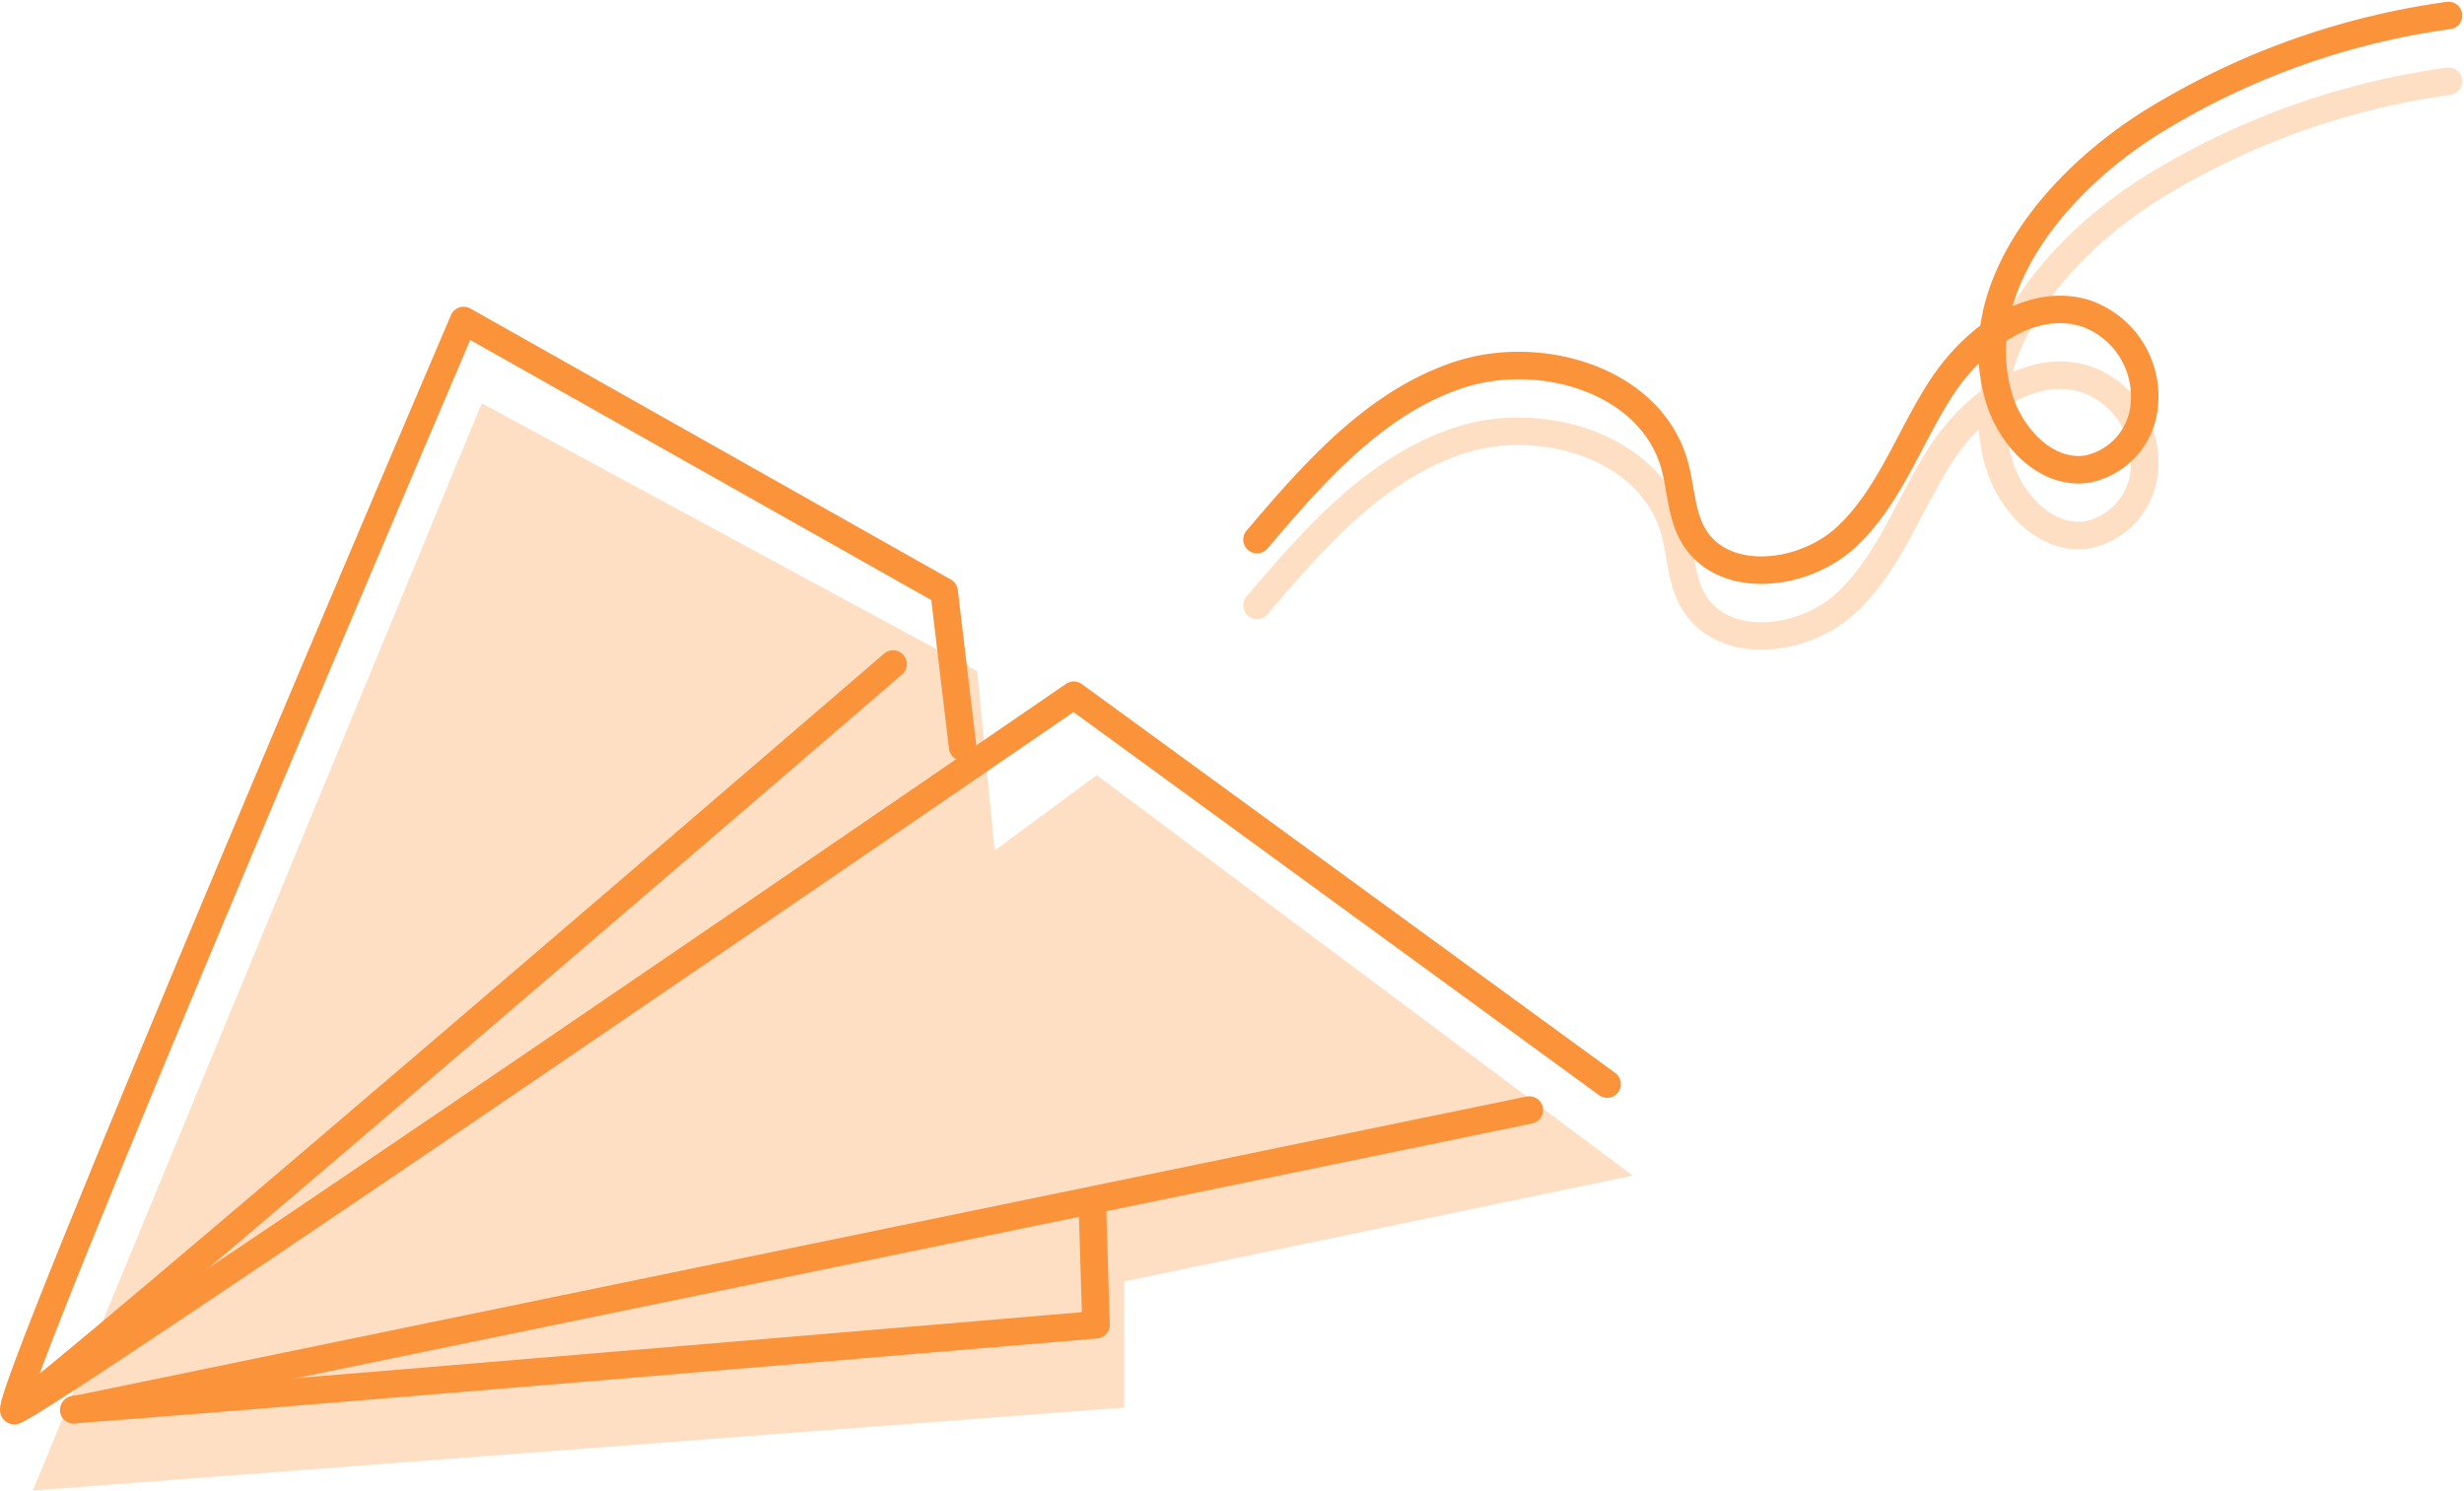
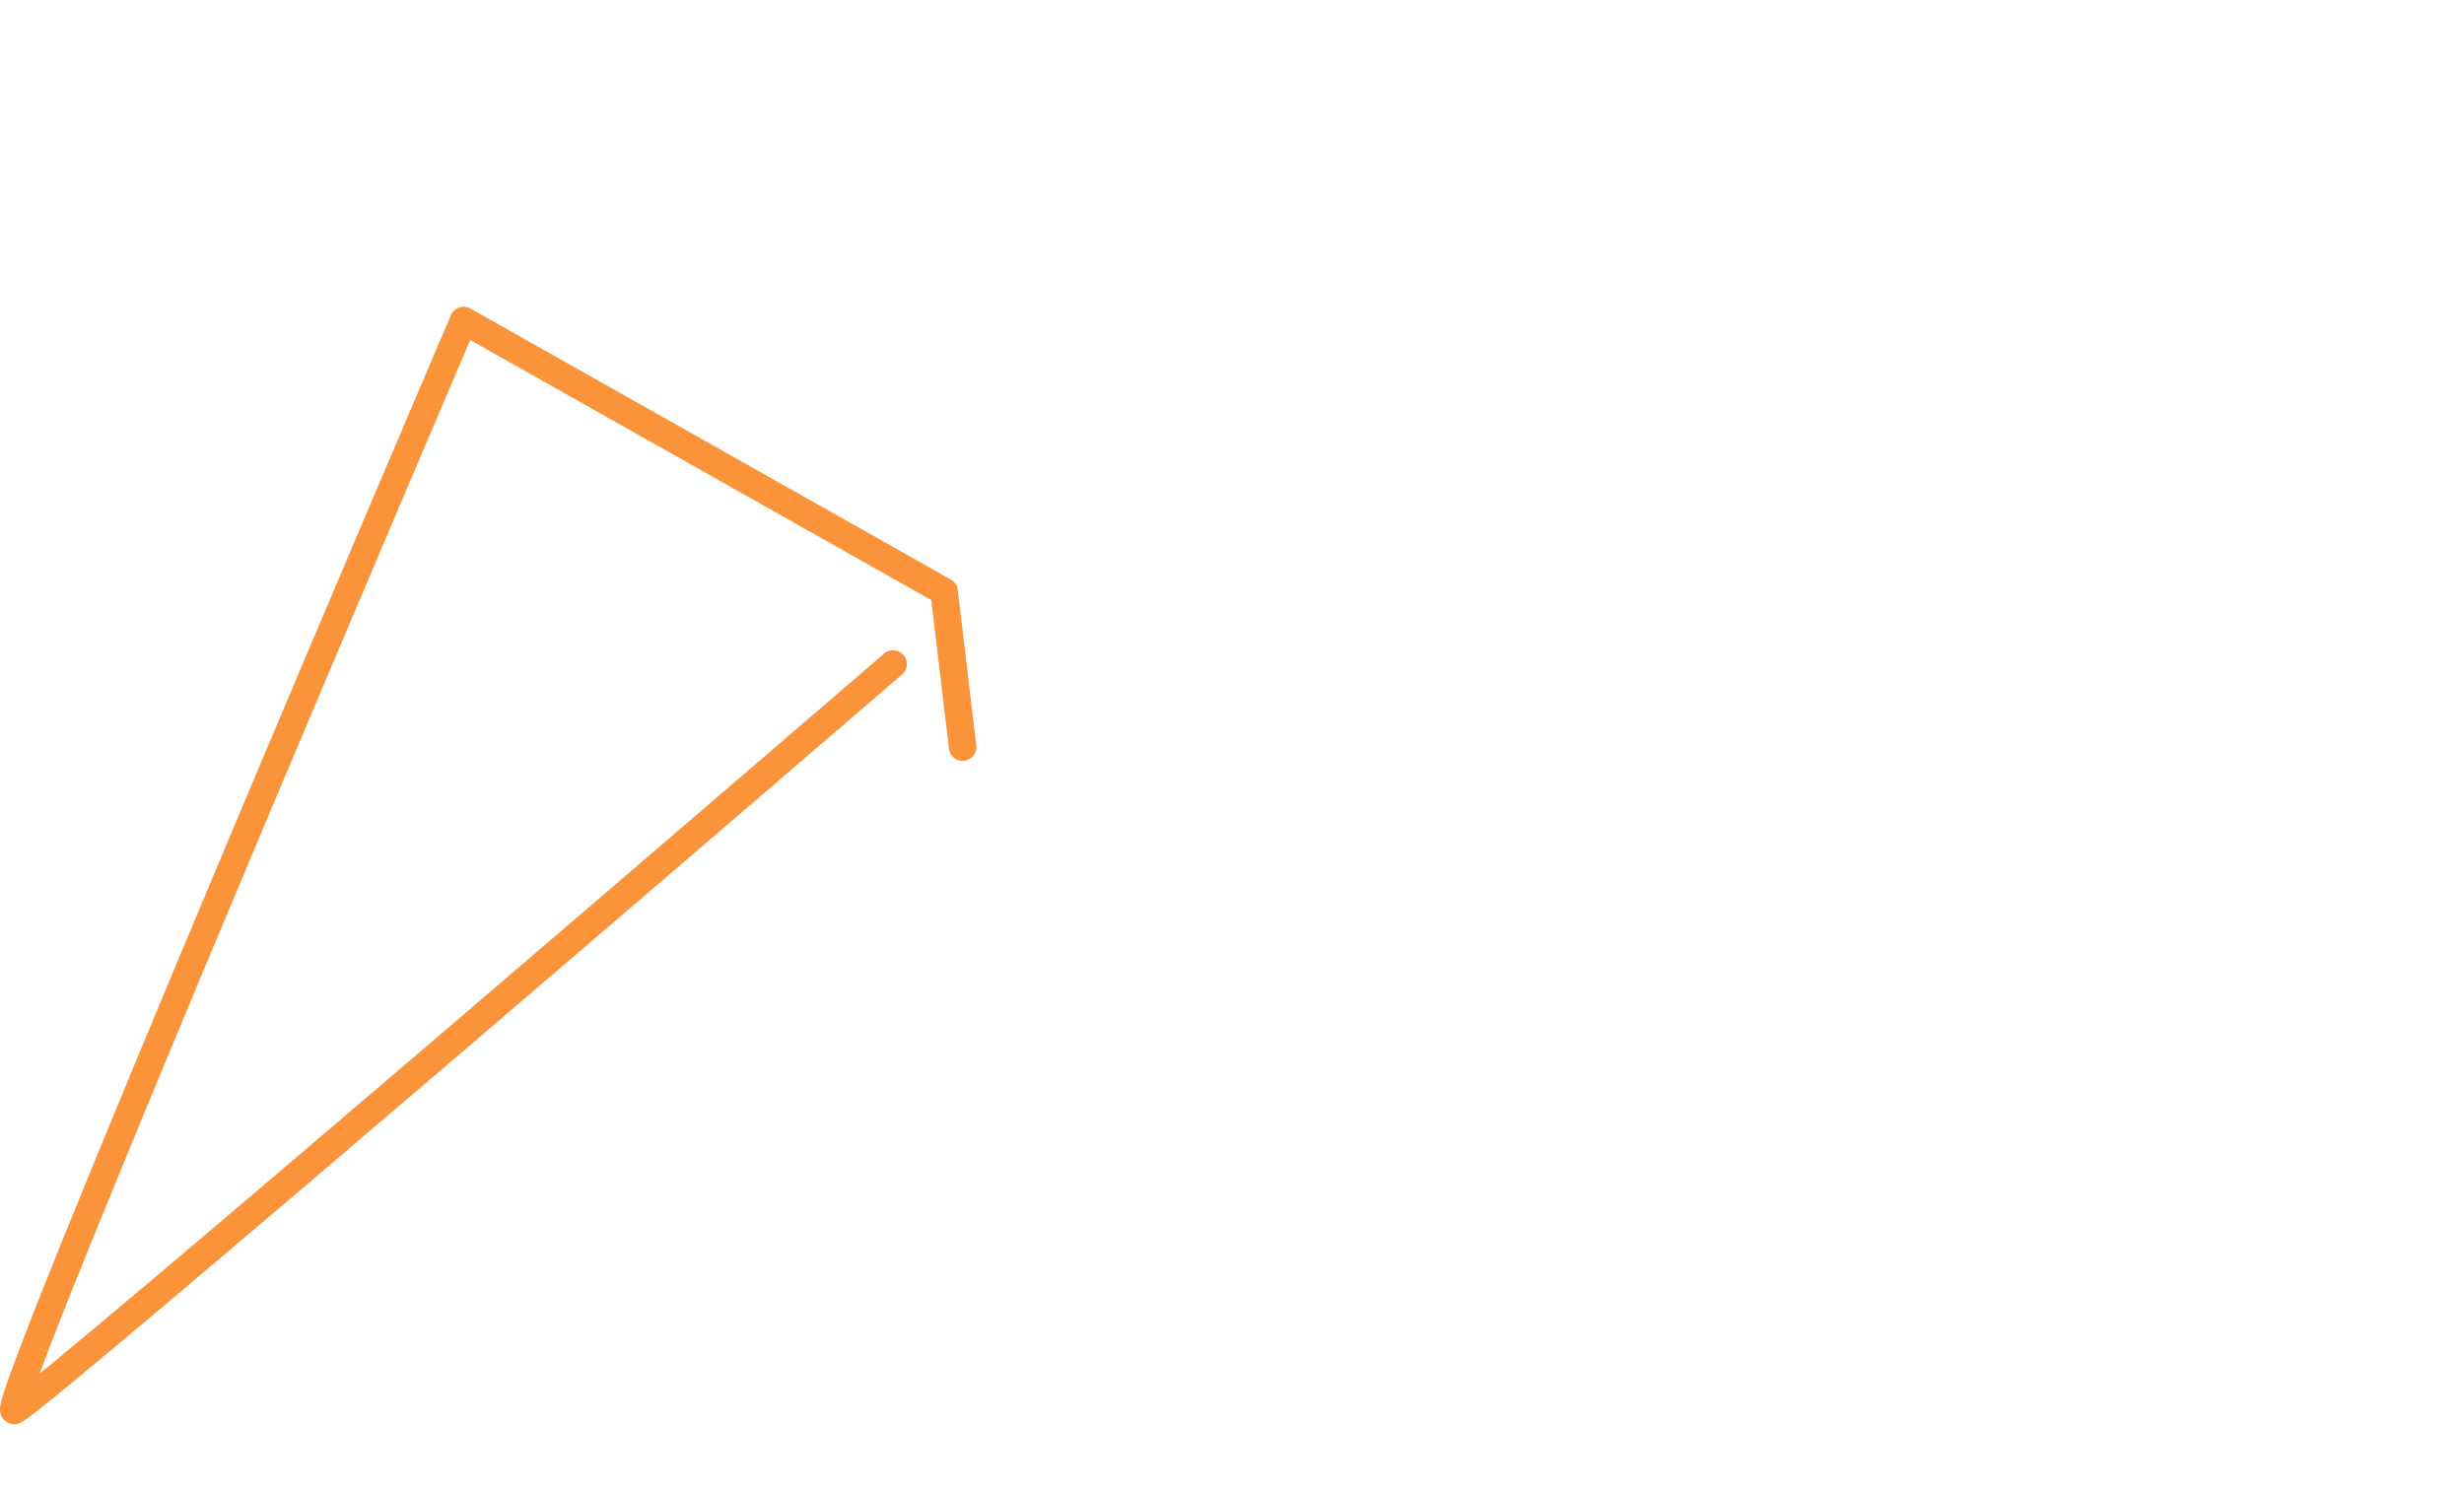
<svg xmlns="http://www.w3.org/2000/svg" width="179.174" height="108.404" viewBox="0 0 179.174 108.404">
-   <path d="M71.056 48.812L35.033 29.33 2.385 108.404l79.359-6.035v-9.171l36.984-7.7-38.977-29.12-7.418 5.474z" fill="#fa933a" opacity=".3" />
  <g fill="none" stroke="#fa933a" stroke-linecap="round" stroke-width="2">
    <path d="M64.943 48.292s-62.458 53.81-63.9 54.291 32.67-79.275 32.67-79.275l34.941 19.713 1.345 11.312" stroke-linejoin="round" />
-     <path d="M1.043 102.582c1.356-.039 77.038-52.02 77.038-52.02l38.784 28.279" stroke-linejoin="round" />
-     <path d="M5.362 102.542l105.847-21.815" />
-     <path d="M5.438 102.493c1.885 0 74.26-6.145 74.26-6.145l-.27-8.892m11.978-48.213c4.117-4.845 8.535-9.9 14.556-11.943s14.024.333 15.784 6.442c.492 1.712.479 3.6 1.357 5.145 2.108 3.717 8 3.091 11.137.183s4.552-7.17 6.866-10.764 6.485-6.79 10.564-5.516a6.4 6.4 0 014.142 7.4 5.206 5.206 0 01-4.036 3.926c-2.941.44-5.521-2.261-6.394-5.1-2.454-8 4.24-15.943 11.382-20.306a55.326 55.326 0 0121.283-7.584" stroke-linejoin="round" />
  </g>
-   <path d="M91.407 44.029c4.117-4.845 8.535-9.9 14.556-11.943s14.024.333 15.784 6.442c.492 1.712.479 3.6 1.357 5.145 2.108 3.717 8 3.091 11.137.183s4.552-7.17 6.866-10.764 6.485-6.79 10.564-5.516a6.4 6.4 0 014.142 7.4 5.206 5.206 0 01-4.036 3.926c-2.941.44-5.521-2.261-6.394-5.1-2.454-8 4.24-15.943 11.382-20.306a55.326 55.326 0 0121.283-7.584" fill="none" stroke="#fa933a" stroke-linecap="round" stroke-linejoin="round" stroke-width="2" opacity=".3" />
</svg>